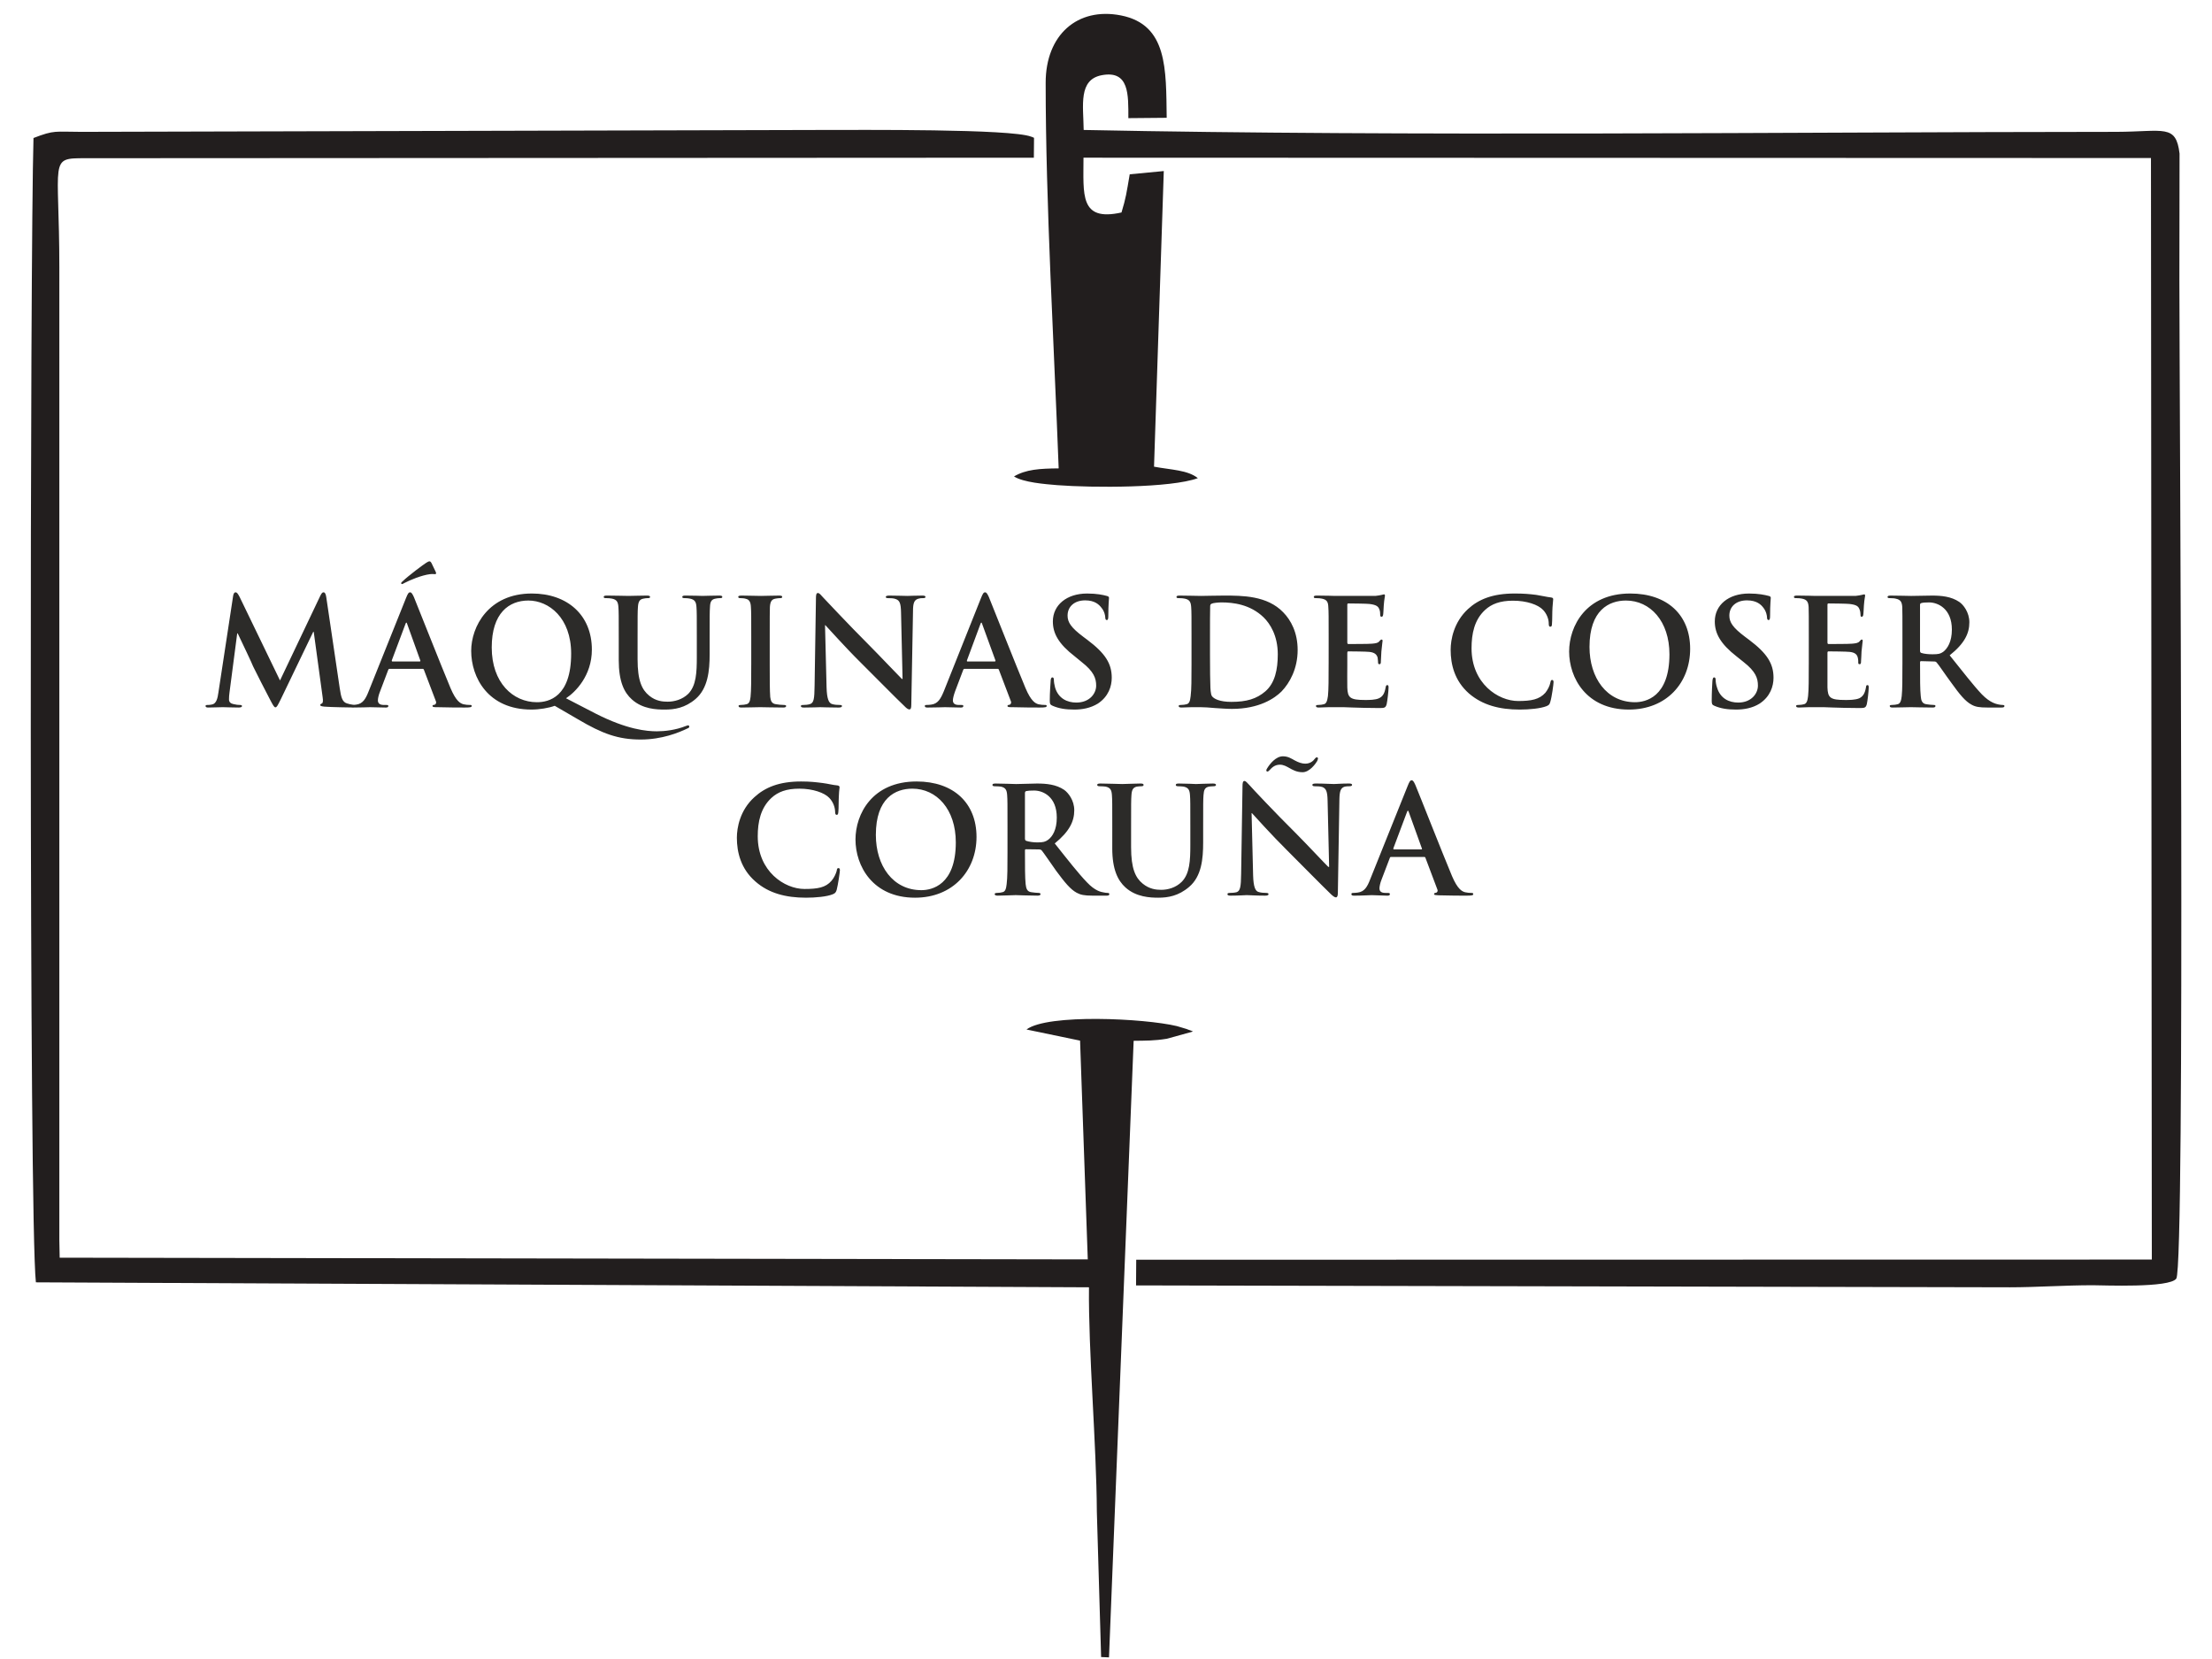
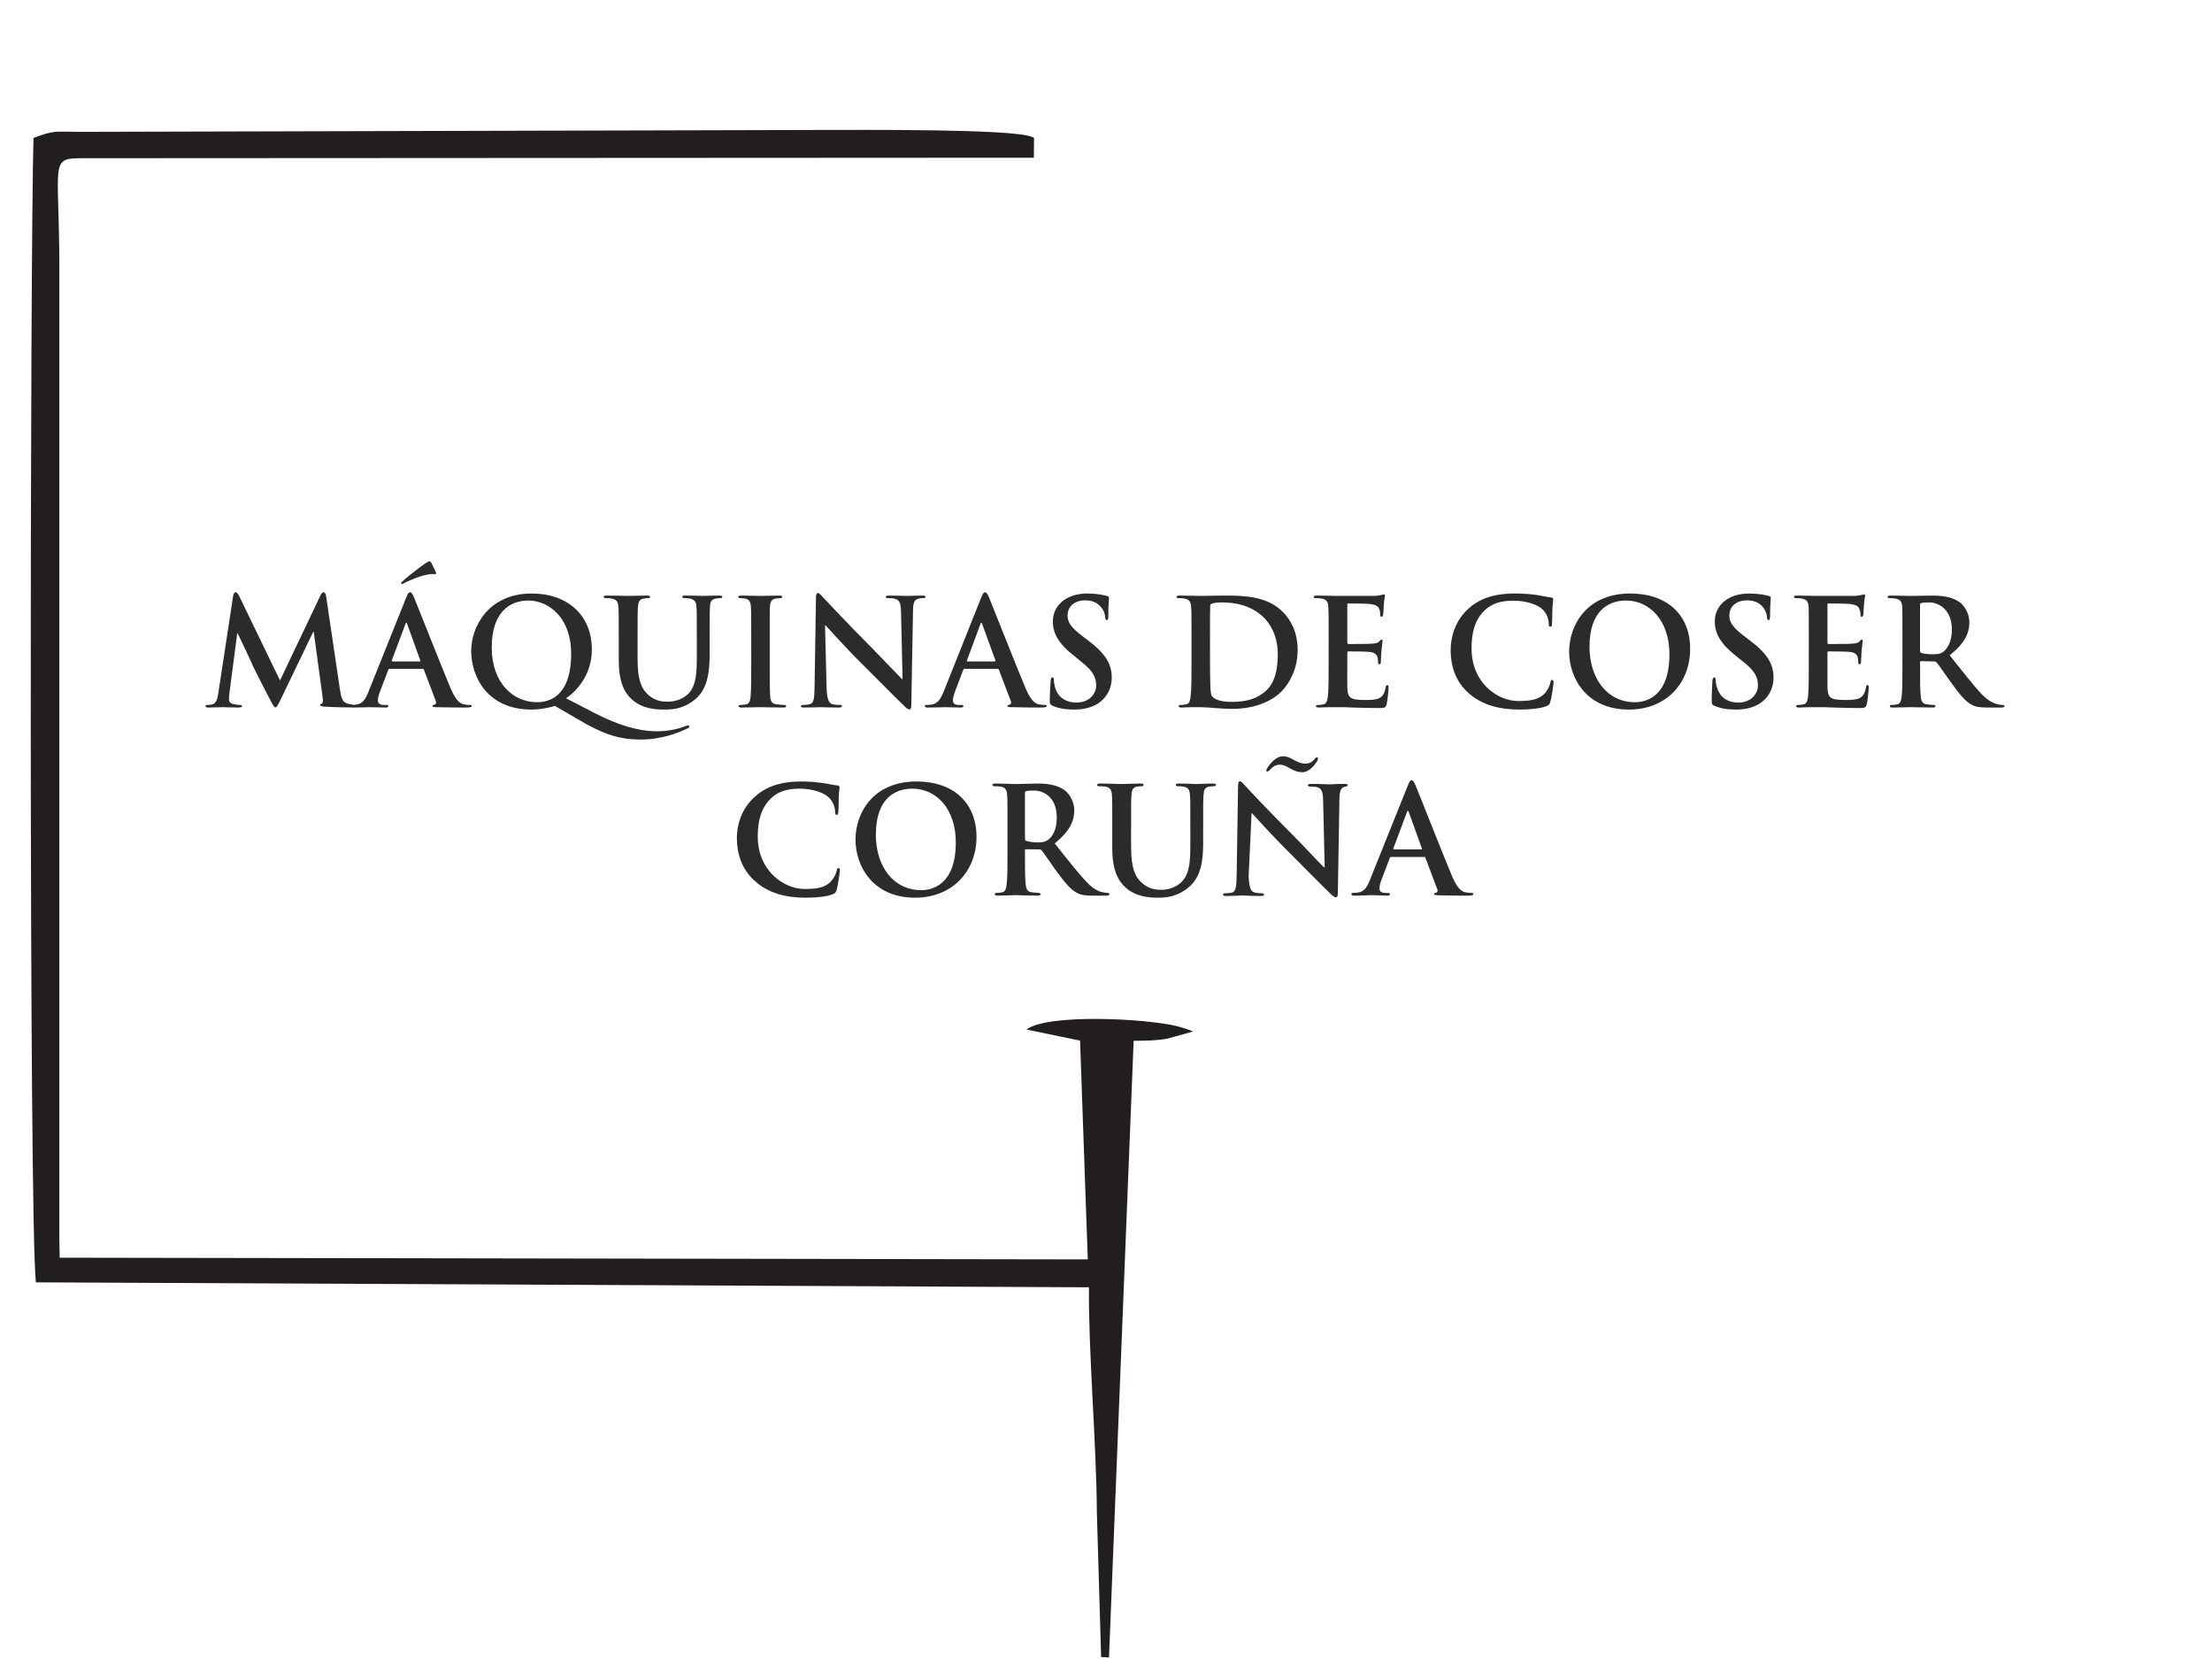
<svg xmlns="http://www.w3.org/2000/svg" version="1.1" id="Capa_1" x="0px" y="0px" width="360px" height="270px" viewBox="0 0 360 270" enable-background="new 0 0 360 270" xml:space="preserve">
  <rect fill="#FFFFFF" width="360" height="270" />
  <g id="Capa_x0020_1">
-     <path fill="#221E1E" d="M170.181,13.462c0,19.725,1.365,42.736,2.117,62.766c-3.121,0.028-5.321,0.167-7.271,1.31   c1.505,0.976,5.042,1.254,7.049,1.421c5.794,0.445,18.47,0.474,22.872-1.142c-1.672-1.337-4.318-1.337-7.132-1.867l1.588-48.112   l-5.544,0.529c-0.529,3.092-0.612,3.816-1.338,6.213c-6.853,1.531-6.185-2.926-6.185-8.915l173.729,0.055l0.14,179.272   l-165.287,0.028l-0.028,4.179l142.248,0.307c4.207,0,8.915-0.335,13.456-0.335c1.615,0,12.537,0.474,13.596-1.086   c1.477-2.146,0.501-144.532,0.501-162.584l0.027-20.504c-0.585-4.848-2.535-3.566-10.279-3.538   c-54.771,0.028-114.5,0.78-168.073-0.307c-0.056-4.012-0.892-8.19,2.953-8.915c4.484-0.835,4.318,3.204,4.318,6.992l6.24-0.056   c-0.112-7.912,0.167-15.155-7.438-16.66C175.362,1.121,170.181,5.662,170.181,13.462z" />
    <path fill="#221E1E" d="M9.658,43.579c0-17.803-1.783-17.83,4.207-17.83l154.394-0.083l0.028-3.231   c-0.139-0.083-0.362-0.168-0.474-0.195c-3.288-1.281-27.357-1.087-34.796-1.087L13.224,21.458c-4.29,0-4.318-0.334-7.773,1.003   C4.894,41.238,4.698,198.502,5.841,208.698l171.388,0.808c-0.112,10.335,1.225,25.658,1.281,36.523l0.696,23.651l1.282,0.056   l4.012-100.348c2.006-0.027,3.371,0,5.404-0.334l4.235-1.17c-0.14-0.112-0.363-0.167-0.502-0.223   c-0.14-0.028-0.362-0.14-0.529-0.195l-1.588-0.474c-5.237-1.253-21.006-2.034-24.46,0.557l8.72,1.812l1.254,35.604l-167.32-0.278   l-0.056-2.87V43.579z" />
    <g id="_1868471504032">
      <path fill="#2C2B29" d="M35.538,112.752c-0.111,0.808-0.306,1.755-1.002,1.895c-0.362,0.083-0.53,0.083-0.724,0.083    c-0.224,0-0.363,0.027-0.363,0.167c0,0.195,0.195,0.251,0.418,0.251c0.78,0,1.923-0.056,2.396-0.056    c0.418,0,1.505,0.056,2.535,0.056c0.363,0,0.586-0.056,0.586-0.251c0-0.139-0.195-0.167-0.362-0.167    c-0.251,0-0.585-0.028-1.031-0.14c-0.418-0.083-0.724-0.307-0.724-0.752c0-0.389,0.027-0.724,0.083-1.142l1.254-9.612h0.083    c0.863,1.811,2.313,4.848,2.508,5.377c0.306,0.668,2.2,4.345,2.785,5.459c0.391,0.725,0.613,1.198,0.836,1.198    s0.334-0.223,0.892-1.337l5.266-10.948h0.083l1.448,10.614c0.112,0.668,0.028,0.974-0.111,1.03    c-0.167,0.083-0.278,0.14-0.278,0.251c0,0.167,0.167,0.223,0.696,0.278c0.975,0.083,4.318,0.14,4.903,0.14    c0.334,0,0.641-0.056,0.641-0.251c0-0.167-0.167-0.167-0.39-0.167c-0.306,0-0.808-0.028-1.504-0.251    c-0.725-0.223-0.947-0.919-1.17-2.452l-2.2-14.876c-0.083-0.53-0.223-0.752-0.446-0.752c-0.194,0-0.334,0.195-0.529,0.585    l-6.547,13.762l-6.575-13.595c-0.334-0.641-0.474-0.752-0.668-0.752c-0.195,0-0.334,0.223-0.391,0.613L35.538,112.752z     M68.774,108.852c0.112,0,0.195,0.056,0.223,0.167l1.95,5.125c0.111,0.279-0.056,0.502-0.223,0.558    c-0.251,0.028-0.334,0.056-0.334,0.195c0,0.195,0.278,0.195,0.724,0.195c1.922,0.056,3.678,0.056,4.541,0.056    c0.892,0,1.115-0.056,1.115-0.251c0-0.167-0.112-0.167-0.307-0.167c-0.306,0-0.668-0.028-1.03-0.112    c-0.501-0.14-1.198-0.474-2.117-2.646c-1.532-3.65-5.405-13.484-5.962-14.821c-0.251-0.53-0.391-0.752-0.613-0.752    c-0.251,0-0.39,0.251-0.669,0.947l-6.073,15.156c-0.474,1.198-0.919,2.034-2.034,2.173c-0.195,0.028-0.529,0.056-0.752,0.056    c-0.194,0-0.279,0.027-0.279,0.167c0,0.195,0.139,0.251,0.446,0.251c1.254,0,2.591-0.056,2.841-0.056    c0.752,0,1.784,0.056,2.563,0.056c0.25,0,0.418-0.056,0.418-0.251c0-0.139-0.084-0.167-0.362-0.167h-0.363    c-0.751,0-0.975-0.334-0.975-0.752c0-0.306,0.112-0.863,0.363-1.477l1.309-3.455c0.056-0.139,0.083-0.195,0.223-0.195H68.774z     M63.871,107.653c-0.111,0-0.111-0.083-0.111-0.167l2.228-5.934c0.028-0.083,0.083-0.223,0.14-0.223    c0.083,0,0.112,0.139,0.139,0.223l2.146,5.962c0.027,0.056,0,0.139-0.112,0.139H63.871z M70.223,91.634    c-0.139-0.223-0.195-0.278-0.363-0.278c-0.055,0-0.223,0.056-0.473,0.223c-0.39,0.224-2.925,2.118-3.872,3.037    c-0.14,0.111-0.224,0.194-0.224,0.306c0,0.083,0.084,0.14,0.139,0.14c0.056,0,0.224-0.083,0.418-0.195    c0.892-0.474,2.786-1.254,4.124-1.421c0.474-0.056,0.696,0,0.807,0c0.14,0,0.279-0.056,0.14-0.362    C70.613,92.443,70.39,91.969,70.223,91.634z M94.07,117.07c3.956,2.34,6.546,3.288,10.196,3.288c3.454,0,6.185-1.115,7.633-1.811    c0.167-0.056,0.278-0.14,0.278-0.279s-0.083-0.223-0.194-0.223c-0.112,0-0.223,0.083-0.362,0.112    c-1.672,0.668-3.455,0.863-4.708,0.863c-1.644,0-4.847-0.278-9.946-2.87l-4.848-2.507c1.533-1.003,4.207-3.677,4.207-7.912    c0-5.656-4.012-9.138-9.778-9.138c-7.048,0-9.862,5.405-9.862,9.333c0,4.318,2.729,9.556,9.806,9.556    c1.281,0,2.814-0.251,3.789-0.613L94.07,117.07z M87.384,114.284c-3.901,0-7.355-3.176-7.355-8.914c0-5.6,2.814-7.634,5.962-7.634    c3.342,0,6.964,2.813,6.964,8.636C92.956,113.449,89.306,114.284,87.384,114.284z M100.7,107.431c0,3.51,0.892,5.293,2.146,6.407    c1.755,1.588,4.067,1.645,5.349,1.645c1.56,0,3.288-0.251,5.014-1.728c2.006-1.728,2.285-4.597,2.285-7.272v-2.563    c0-3.677,0-4.346,0.055-5.126c0.028-0.836,0.224-1.254,0.892-1.365c0.279-0.056,0.418-0.084,0.697-0.084s0.418-0.027,0.418-0.194    c0-0.167-0.167-0.223-0.501-0.223c-0.919,0-2.452,0.055-2.73,0.055c-0.027,0-1.56-0.055-2.786-0.055    c-0.333,0-0.501,0.055-0.501,0.223c0,0.167,0.139,0.194,0.417,0.194c0.251,0,0.669,0.028,0.864,0.084    c0.781,0.167,0.975,0.557,1.031,1.365c0.056,0.78,0.056,1.449,0.056,5.126v3.009c0,2.479-0.083,4.652-1.393,5.99    c-0.975,0.948-2.284,1.281-3.343,1.281c-0.808,0-1.923-0.083-3.009-0.975c-1.198-0.975-1.895-2.451-1.895-5.934v-3.371    c0-3.677,0-4.346,0.056-5.126c0.055-0.836,0.25-1.254,0.891-1.365c0.307-0.056,0.446-0.084,0.696-0.084    c0.251,0,0.391-0.027,0.391-0.194c0-0.167-0.167-0.223-0.53-0.223c-0.863,0-2.396,0.055-2.953,0.055    c-0.724,0-2.256-0.055-3.538-0.055c-0.362,0-0.53,0.055-0.53,0.223c0,0.167,0.139,0.194,0.418,0.194    c0.334,0,0.752,0.028,0.948,0.084c0.78,0.167,0.975,0.557,1.03,1.365c0.056,0.78,0.056,1.449,0.056,5.126V107.431z     M122.263,108.155c0,2.341,0,4.235-0.112,5.265c-0.083,0.697-0.223,1.115-0.696,1.198c-0.223,0.056-0.501,0.112-0.864,0.112    c-0.306,0-0.389,0.056-0.389,0.167c0,0.195,0.167,0.251,0.473,0.251c0.975,0,2.48-0.056,3.038-0.056    c0.668,0,2.172,0.056,3.76,0.056c0.279,0,0.474-0.056,0.474-0.251c0-0.111-0.14-0.167-0.391-0.167    c-0.362,0-0.891-0.056-1.226-0.112c-0.724-0.083-0.892-0.529-0.975-1.169c-0.083-1.059-0.083-2.953-0.083-5.294v-4.234    c0-3.677,0-4.346,0.028-5.126c0.056-0.836,0.251-1.254,0.892-1.365c0.306-0.056,0.501-0.084,0.724-0.084    c0.251,0,0.391-0.027,0.391-0.223c0-0.139-0.195-0.194-0.501-0.194c-0.92,0-2.341,0.055-2.953,0.055    c-0.697,0-2.202-0.055-3.121-0.055c-0.39,0-0.585,0.055-0.585,0.194c0,0.195,0.139,0.223,0.39,0.223    c0.279,0,0.613,0.028,0.864,0.112c0.529,0.112,0.78,0.53,0.808,1.337c0.056,0.78,0.056,1.449,0.056,5.126V108.155z     M134.271,101.748h0.056c0.445,0.445,3.12,3.482,5.738,6.074c2.507,2.479,5.6,5.655,7.104,7.075    c0.278,0.279,0.557,0.558,0.836,0.558c0.223,0,0.307-0.223,0.307-0.752l0.278-15.211c0-1.365,0.195-1.867,0.892-2.061    c0.278-0.084,0.474-0.084,0.724-0.084c0.279,0,0.418-0.055,0.418-0.194c0-0.195-0.25-0.223-0.556-0.223    c-1.17,0-2.09,0.055-2.368,0.055c-0.501,0-1.645-0.055-2.897-0.055c-0.363,0-0.641,0.027-0.641,0.223    c0,0.139,0.111,0.194,0.39,0.194c0.334,0,0.919,0,1.281,0.168c0.585,0.223,0.78,0.696,0.809,2.145l0.25,10.838h-0.111    c-0.418-0.391-3.678-3.845-5.321-5.489c-3.51-3.509-7.16-7.438-7.466-7.745c-0.418-0.445-0.613-0.751-0.892-0.751    c-0.25,0-0.306,0.333-0.306,0.835l-0.223,14.264c-0.028,2.089-0.112,2.786-0.752,2.981c-0.334,0.111-0.78,0.14-1.087,0.14    c-0.223,0-0.39,0.027-0.39,0.167c0,0.223,0.223,0.251,0.529,0.251c1.254,0,2.397-0.056,2.62-0.056c0.445,0,1.42,0.056,2.98,0.056    c0.334,0,0.557-0.056,0.557-0.251c0-0.139-0.139-0.167-0.39-0.167c-0.39,0-0.864-0.028-1.281-0.168    c-0.474-0.194-0.78-0.807-0.836-2.702L134.271,101.748z M162.352,108.852c0.112,0,0.195,0.056,0.223,0.167l1.95,5.125    c0.112,0.279-0.056,0.502-0.223,0.558c-0.251,0.028-0.334,0.056-0.334,0.195c0,0.195,0.279,0.195,0.725,0.195    c1.922,0.056,3.677,0.056,4.541,0.056c0.892,0,1.114-0.056,1.114-0.251c0-0.167-0.112-0.167-0.306-0.167    c-0.307,0-0.669-0.028-1.031-0.112c-0.501-0.14-1.198-0.474-2.117-2.646c-1.532-3.65-5.404-13.484-5.962-14.821    c-0.25-0.53-0.389-0.752-0.613-0.752c-0.25,0-0.39,0.251-0.668,0.947l-6.045,15.156c-0.501,1.198-0.947,2.034-2.061,2.173    c-0.195,0.028-0.53,0.056-0.752,0.056c-0.195,0-0.279,0.027-0.279,0.167c0,0.195,0.139,0.251,0.445,0.251    c1.254,0,2.591-0.056,2.842-0.056c0.751,0,1.783,0.056,2.563,0.056c0.279,0,0.418-0.056,0.418-0.251    c0-0.139-0.083-0.167-0.362-0.167h-0.362c-0.752,0-0.975-0.334-0.975-0.752c0-0.306,0.14-0.863,0.362-1.477l1.31-3.455    c0.055-0.139,0.083-0.195,0.223-0.195H162.352z M157.449,107.653c-0.084,0-0.112-0.083-0.084-0.167l2.201-5.934    c0.028-0.083,0.083-0.223,0.14-0.223c0.083,0,0.111,0.139,0.139,0.223l2.173,5.962c0,0.056,0,0.139-0.139,0.139H157.449z     M174.833,115.482c1.281,0,2.619-0.224,3.845-0.975c1.727-1.143,2.257-2.814,2.257-4.207c0-2.285-1.031-3.956-3.957-6.157    l-0.668-0.501c-2.006-1.504-2.563-2.368-2.563-3.454c0-1.449,1.087-2.479,2.87-2.479c1.56,0,2.256,0.697,2.619,1.17    c0.53,0.613,0.642,1.365,0.642,1.588c0,0.279,0.083,0.446,0.25,0.446c0.195,0,0.251-0.195,0.251-0.724    c0-1.895,0.111-2.591,0.111-2.897c0-0.167-0.14-0.251-0.362-0.307c-0.613-0.167-1.616-0.39-3.203-0.39    c-3.344,0-5.572,1.895-5.572,4.541c0,1.95,0.919,3.649,3.593,5.711l1.087,0.891c2.005,1.561,2.368,2.674,2.368,3.845    c0,1.281-1.059,2.758-3.232,2.758c-1.477,0-2.925-0.668-3.455-2.452c-0.111-0.39-0.194-0.919-0.194-1.226    c0-0.195-0.028-0.417-0.251-0.417c-0.195,0-0.279,0.278-0.279,0.641c-0.027,0.39-0.139,1.838-0.139,3.148    c0,0.529,0.083,0.668,0.474,0.836C172.354,115.314,173.44,115.482,174.833,115.482z M193.916,108.155c0,2.229,0,4.124-0.14,5.126    c-0.083,0.725-0.194,1.254-0.696,1.337c-0.223,0.056-0.501,0.112-0.863,0.112c-0.278,0-0.39,0.056-0.39,0.167    c0,0.195,0.167,0.251,0.501,0.251c0.475,0,1.087-0.056,1.644-0.056c0.585,0,1.114,0,1.394,0c0.585,0,1.449,0.056,2.34,0.14    c0.919,0.056,1.923,0.139,2.786,0.139c4.457,0,6.965-1.728,8.079-2.841c1.337-1.393,2.618-3.706,2.618-6.742    c0-2.87-1.114-4.875-2.34-6.129c-2.618-2.729-6.658-2.729-9.667-2.729c-1.448,0-2.953,0.055-3.705,0.055    c-0.669,0-2.201-0.055-3.482-0.055c-0.362,0-0.529,0.055-0.529,0.223c0,0.167,0.139,0.194,0.417,0.194    c0.335,0,0.753,0.028,0.948,0.084c0.78,0.167,0.975,0.557,1.031,1.365c0.055,0.78,0.055,1.449,0.055,5.126V108.155z     M196.925,103.53c0-1.894,0-4.011,0.028-4.819c0-0.279,0.056-0.391,0.279-0.474c0.194-0.111,1.086-0.195,1.56-0.195    c1.895,0,4.652,0.307,6.853,2.424c1.031,1.003,2.313,2.953,2.313,6.017c0,2.508-0.474,4.681-2.005,6.018    c-1.449,1.254-3.093,1.728-5.544,1.728c-1.923,0-2.87-0.501-3.176-0.948c-0.195-0.278-0.252-1.254-0.252-1.838    c-0.027-0.474-0.056-2.313-0.056-4.875V103.53z M216.231,108.155c0,2.229,0,4.124-0.111,5.126    c-0.111,0.725-0.224,1.254-0.697,1.337c-0.223,0.056-0.501,0.112-0.863,0.112c-0.306,0-0.39,0.056-0.39,0.167    c0,0.195,0.167,0.251,0.474,0.251c0.474,0,1.114-0.056,1.671-0.056c0.585,0,1.115,0,1.365,0c0.725,0,1.477,0,2.508,0.056    c1.031,0.027,2.368,0.083,4.179,0.083c0.92,0,1.143,0,1.31-0.641c0.111-0.474,0.307-2.117,0.307-2.674    c0-0.223,0-0.418-0.195-0.418c-0.168,0-0.223,0.083-0.278,0.362c-0.168,0.975-0.446,1.477-1.087,1.783    c-0.612,0.278-1.616,0.278-2.257,0.278c-2.452,0-2.841-0.362-2.897-2.034c-0.027-0.696,0-2.897,0-3.733v-1.895    c0-0.139,0.028-0.25,0.14-0.25c0.585,0,2.98,0.027,3.427,0.083c0.891,0.083,1.226,0.446,1.365,0.919    c0.056,0.334,0.056,0.641,0.083,0.892c0,0.111,0.056,0.194,0.224,0.194c0.223,0,0.223-0.25,0.223-0.445    c0-0.167,0.056-1.142,0.083-1.616c0.112-1.226,0.195-1.616,0.195-1.755c0-0.139-0.056-0.195-0.167-0.195s-0.223,0.112-0.39,0.307    c-0.195,0.25-0.558,0.306-1.143,0.362c-0.557,0.056-3.343,0.056-3.873,0.056c-0.139,0-0.167-0.112-0.167-0.278v-6.102    c0-0.167,0.057-0.223,0.167-0.223c0.502,0,3.009,0.028,3.427,0.083c1.198,0.139,1.449,0.445,1.616,0.863    c0.14,0.307,0.14,0.697,0.14,0.864c0,0.223,0.056,0.362,0.223,0.362s0.223-0.168,0.251-0.279c0.056-0.279,0.083-1.337,0.11-1.588    c0.085-1.114,0.195-1.393,0.195-1.56c0-0.139-0.027-0.223-0.139-0.223s-0.279,0.056-0.39,0.083    c-0.195,0.056-0.586,0.112-1.031,0.167c-0.474,0-5.266,0-6.046,0c-0.334,0-0.892,0-1.504-0.028c-0.613,0-1.31-0.027-1.95-0.027    c-0.362,0-0.529,0.055-0.529,0.223c0,0.167,0.139,0.194,0.39,0.194c0.362,0,0.753,0.028,0.947,0.084    c0.809,0.167,1.004,0.557,1.031,1.365c0.056,0.78,0.056,1.449,0.056,5.126V108.155z M247.351,115.482    c1.531,0,3.37-0.168,4.345-0.558c0.391-0.167,0.502-0.278,0.613-0.696c0.251-0.809,0.529-2.898,0.529-3.204    c0-0.195-0.056-0.362-0.224-0.362c-0.194,0-0.223,0.112-0.306,0.474c-0.083,0.445-0.418,1.142-0.808,1.616    c-0.976,1.086-2.285,1.337-4.43,1.337c-3.231,0-7.577-2.842-7.577-8.581c0-2.341,0.445-4.625,2.2-6.241    c1.059-0.975,2.452-1.505,4.541-1.505c2.229,0,4.096,0.642,4.902,1.505c0.586,0.613,0.921,1.477,0.921,2.201    c0,0.362,0.055,0.53,0.25,0.53c0.223,0,0.278-0.168,0.278-0.53c0.056-0.501,0.027-1.811,0.084-2.619    c0.056-0.836,0.111-1.142,0.111-1.337c0-0.14-0.083-0.251-0.362-0.279c-0.725-0.083-1.477-0.279-2.396-0.418    c-1.114-0.139-2.006-0.223-3.51-0.223c-3.594,0-5.879,0.947-7.606,2.535c-2.312,2.145-2.813,4.987-2.813,6.63    c0,2.34,0.612,5.015,2.981,7.104C241.276,114.757,244.034,115.482,247.351,115.482z M265.096,115.482    c6.129,0,9.974-4.346,9.974-9.89c0-5.517-3.733-8.999-9.751-8.999c-7.215,0-9.945,5.32-9.945,9.444    C255.373,110.3,258.159,115.482,265.096,115.482z M266.099,114.284c-4.624,0-7.41-3.983-7.41-8.999    c0-5.989,3.176-7.549,5.934-7.549c3.956,0,7.076,3.371,7.076,8.747C271.698,113.476,267.798,114.284,266.099,114.284z     M282.535,115.482c1.281,0,2.647-0.224,3.845-0.975c1.728-1.143,2.257-2.814,2.257-4.207c0-2.285-1.031-3.956-3.956-6.157    l-0.669-0.501c-2.005-1.504-2.563-2.368-2.563-3.454c0-1.449,1.086-2.479,2.87-2.479c1.587,0,2.283,0.697,2.646,1.17    c0.502,0.613,0.613,1.365,0.613,1.588c0,0.279,0.083,0.446,0.25,0.446c0.195,0,0.251-0.195,0.251-0.724    c0-1.895,0.112-2.591,0.112-2.897c0-0.167-0.112-0.251-0.335-0.307c-0.641-0.167-1.644-0.39-3.204-0.39    c-3.371,0-5.571,1.895-5.571,4.541c0,1.95,0.919,3.649,3.566,5.711l1.114,0.891c2.006,1.561,2.34,2.674,2.34,3.845    c0,1.281-1.059,2.758-3.204,2.758c-1.504,0-2.925-0.668-3.454-2.452c-0.14-0.39-0.223-0.919-0.223-1.226    c0-0.195-0.028-0.417-0.251-0.417c-0.194,0-0.251,0.278-0.279,0.641c-0.027,0.39-0.11,1.838-0.11,3.148    c0,0.529,0.056,0.668,0.445,0.836C280.057,115.314,281.143,115.482,282.535,115.482z M294.376,108.155    c0,2.229,0,4.124-0.112,5.126c-0.083,0.725-0.223,1.254-0.696,1.337c-0.223,0.056-0.501,0.112-0.863,0.112    c-0.307,0-0.391,0.056-0.391,0.167c0,0.195,0.168,0.251,0.475,0.251c0.501,0,1.114-0.056,1.671-0.056c0.585,0,1.115,0,1.365,0    c0.725,0,1.477,0,2.508,0.056c1.059,0.027,2.368,0.083,4.178,0.083c0.92,0,1.144,0,1.31-0.641    c0.112-0.474,0.307-2.117,0.307-2.674c0-0.223,0-0.418-0.194-0.418c-0.168,0-0.224,0.083-0.251,0.362    c-0.167,0.975-0.474,1.477-1.086,1.783c-0.642,0.278-1.645,0.278-2.285,0.278c-2.452,0-2.841-0.362-2.897-2.034    c0-0.696,0-2.897,0-3.733v-1.895c0-0.139,0.027-0.25,0.167-0.25c0.558,0,2.953,0.027,3.427,0.083    c0.892,0.083,1.226,0.446,1.338,0.919c0.083,0.334,0.083,0.641,0.083,0.892c0,0.111,0.056,0.194,0.223,0.194    c0.224,0,0.224-0.25,0.224-0.445c0-0.167,0.083-1.142,0.083-1.616c0.111-1.226,0.194-1.616,0.194-1.755    c0-0.139-0.055-0.195-0.166-0.195s-0.195,0.112-0.362,0.307c-0.223,0.25-0.585,0.306-1.171,0.362    c-0.557,0.056-3.314,0.056-3.872,0.056c-0.14,0-0.167-0.112-0.167-0.278v-6.102c0-0.167,0.057-0.223,0.167-0.223    c0.501,0,3.036,0.028,3.427,0.083c1.226,0.139,1.449,0.445,1.616,0.863c0.14,0.307,0.167,0.697,0.167,0.864    c0,0.223,0.028,0.362,0.195,0.362c0.166,0,0.223-0.168,0.251-0.279c0.055-0.279,0.083-1.337,0.11-1.588    c0.084-1.114,0.195-1.393,0.195-1.56c0-0.139-0.027-0.223-0.139-0.223c-0.112,0-0.252,0.056-0.391,0.083    c-0.194,0.056-0.585,0.112-1.03,0.167c-0.446,0-5.266,0-6.018,0c-0.335,0-0.892,0-1.533-0.028c-0.612,0-1.309-0.027-1.949-0.027    c-0.362,0-0.529,0.055-0.529,0.223c0,0.167,0.139,0.194,0.418,0.194c0.334,0,0.724,0.028,0.919,0.084    c0.809,0.167,1.003,0.557,1.059,1.365c0.028,0.78,0.028,1.449,0.028,5.126V108.155z M309.614,108.155c0,2.229,0,4.124-0.111,5.126    c-0.083,0.725-0.223,1.254-0.696,1.337c-0.223,0.056-0.501,0.112-0.863,0.112c-0.307,0-0.391,0.056-0.391,0.167    c0,0.195,0.167,0.251,0.474,0.251c0.976,0,2.479-0.056,2.953-0.056c0.362,0,2.145,0.056,3.538,0.056    c0.307,0,0.474-0.056,0.474-0.251c0-0.111-0.083-0.167-0.278-0.167c-0.279,0-0.809-0.056-1.171-0.112    c-0.724-0.083-0.891-0.612-0.946-1.337c-0.112-1.002-0.112-2.897-0.112-5.153v-0.334c0-0.14,0.057-0.195,0.168-0.195l2.117,0.056    c0.167,0,0.306,0.028,0.418,0.168c0.334,0.362,1.421,2.005,2.396,3.315c1.338,1.866,2.257,3.008,3.315,3.565    c0.613,0.334,1.226,0.446,2.563,0.446h2.285c0.306,0,0.474-0.056,0.474-0.251c0-0.111-0.112-0.167-0.307-0.167    c-0.167,0-0.39-0.028-0.669-0.083c-0.361-0.084-1.337-0.251-2.702-1.644c-1.421-1.504-3.064-3.65-5.237-6.352    c2.451-1.951,3.203-3.594,3.203-5.377c0-1.616-0.975-2.869-1.644-3.315c-1.31-0.891-2.925-1.03-4.43-1.03    c-0.752,0-2.591,0.055-3.398,0.055c-0.529,0-2.033-0.055-3.315-0.055c-0.362,0-0.529,0.055-0.529,0.223    c0,0.167,0.14,0.194,0.418,0.194c0.335,0,0.753,0.028,0.92,0.084c0.808,0.167,1.002,0.557,1.059,1.365    c0.027,0.78,0.027,1.449,0.027,5.126V108.155z M312.483,98.488c0-0.195,0.028-0.279,0.195-0.334    c0.251-0.083,0.696-0.112,1.281-0.112c1.421,0,3.706,1.003,3.706,4.429c0,1.979-0.725,3.093-1.421,3.622    c-0.446,0.306-0.753,0.39-1.728,0.39c-0.613,0-1.337-0.055-1.839-0.223c-0.167-0.083-0.195-0.167-0.195-0.445V98.488z     M131.178,146.099c1.56,0,3.398-0.167,4.346-0.557c0.418-0.167,0.501-0.307,0.641-0.697c0.223-0.836,0.529-2.925,0.529-3.231    c0-0.167-0.056-0.334-0.223-0.334c-0.195,0-0.25,0.084-0.306,0.474c-0.112,0.418-0.418,1.114-0.836,1.588    c-0.948,1.114-2.256,1.337-4.402,1.337c-3.232,0-7.605-2.842-7.605-8.58c0-2.34,0.474-4.625,2.229-6.241    c1.059-0.975,2.423-1.504,4.541-1.504c2.202,0,4.096,0.668,4.876,1.504c0.612,0.641,0.919,1.477,0.947,2.229    c0,0.334,0.056,0.529,0.251,0.529c0.223,0,0.25-0.194,0.279-0.557c0.055-0.473,0.027-1.81,0.083-2.619    c0.028-0.835,0.111-1.114,0.111-1.31c0-0.139-0.083-0.278-0.362-0.306c-0.724-0.056-1.504-0.278-2.396-0.39    c-1.115-0.139-2.005-0.251-3.51-0.251c-3.594,0-5.878,0.975-7.605,2.563c-2.34,2.118-2.841,4.959-2.841,6.603    c0,2.341,0.641,5.043,3.008,7.104C125.104,145.375,127.891,146.099,131.178,146.099z M148.924,146.099    c6.129,0,10.002-4.374,10.002-9.89c0-5.516-3.734-9.026-9.75-9.026c-7.244,0-9.946,5.321-9.946,9.444    C139.229,140.917,142.015,146.099,148.924,146.099z M149.955,144.873c-4.625,0-7.411-3.956-7.411-8.998    c0-5.99,3.177-7.522,5.935-7.522c3.956,0,7.077,3.343,7.077,8.748C155.555,144.065,151.627,144.873,149.955,144.873z" />
-       <path fill="#2C2B29" d="M163.968,138.744c0,2.229,0,4.123-0.139,5.154c-0.083,0.696-0.194,1.226-0.697,1.309    c-0.194,0.056-0.501,0.111-0.863,0.111c-0.279,0-0.39,0.084-0.39,0.195c0,0.167,0.167,0.251,0.501,0.251    c0.947,0,2.479-0.084,2.925-0.084c0.362,0,2.146,0.084,3.539,0.084c0.333,0,0.501-0.084,0.501-0.251    c0-0.111-0.111-0.195-0.307-0.195c-0.279,0-0.808-0.056-1.169-0.111c-0.725-0.083-0.864-0.612-0.948-1.309    c-0.111-1.031-0.111-2.926-0.111-5.154v-0.334c0-0.168,0.056-0.195,0.194-0.195l2.089,0.027c0.168,0,0.307,0.028,0.446,0.168    c0.306,0.362,1.421,2.005,2.368,3.343c1.365,1.838,2.285,2.981,3.315,3.538c0.613,0.334,1.226,0.474,2.591,0.474h2.285    c0.278,0,0.445-0.056,0.445-0.251c0-0.111-0.083-0.195-0.278-0.195s-0.418-0.027-0.668-0.083    c-0.363-0.056-1.366-0.223-2.703-1.645c-1.421-1.477-3.092-3.621-5.237-6.323c2.423-1.979,3.176-3.622,3.176-5.404    c0-1.616-0.975-2.842-1.644-3.316c-1.309-0.891-2.925-1.03-4.43-1.03c-0.751,0-2.59,0.083-3.398,0.083    c-0.501,0-2.034-0.083-3.315-0.083c-0.362,0-0.53,0.056-0.53,0.223c0,0.167,0.139,0.223,0.418,0.223    c0.334,0,0.752,0.028,0.948,0.056c0.78,0.167,0.975,0.557,1.03,1.393c0.056,0.751,0.056,1.448,0.056,5.098V138.744z     M166.81,129.077c0-0.195,0.056-0.279,0.223-0.334c0.223-0.056,0.668-0.083,1.281-0.083c1.42,0,3.677,0.975,3.677,4.402    c0,1.978-0.696,3.092-1.421,3.622c-0.445,0.307-0.751,0.418-1.727,0.418c-0.586,0-1.31-0.084-1.811-0.251    c-0.167-0.056-0.223-0.167-0.223-0.417V129.077z M181.018,138.048c0,3.482,0.92,5.265,2.145,6.379    c1.756,1.589,4.068,1.672,5.35,1.672c1.561,0,3.287-0.278,5.015-1.755c2.034-1.727,2.284-4.569,2.284-7.243v-2.591    c0-3.649,0-4.346,0.056-5.098c0.056-0.864,0.223-1.254,0.892-1.393c0.279-0.028,0.418-0.056,0.697-0.056    c0.278,0,0.445-0.056,0.445-0.223c0-0.167-0.195-0.223-0.529-0.223c-0.92,0-2.451,0.083-2.73,0.083    c-0.028,0-1.561-0.083-2.786-0.083c-0.334,0-0.501,0.056-0.501,0.223c0,0.167,0.14,0.223,0.418,0.223    c0.25,0,0.668,0.028,0.863,0.056c0.78,0.167,0.976,0.557,1.031,1.393c0.056,0.751,0.056,1.448,0.056,5.098v3.009    c0,2.507-0.084,4.652-1.394,5.989c-0.975,0.976-2.284,1.31-3.343,1.31c-0.808,0-1.922-0.111-3.009-1.003    c-1.17-0.947-1.895-2.424-1.895-5.935v-3.371c0-3.649,0-4.346,0.056-5.098c0.056-0.864,0.251-1.254,0.892-1.393    c0.307-0.028,0.445-0.056,0.696-0.056s0.39-0.056,0.39-0.223c0-0.167-0.167-0.223-0.528-0.223c-0.863,0-2.396,0.083-2.953,0.083    c-0.725,0-2.257-0.083-3.538-0.083c-0.363,0-0.53,0.056-0.53,0.223c0,0.167,0.14,0.223,0.418,0.223    c0.334,0,0.752,0.028,0.947,0.056c0.78,0.167,0.976,0.557,1.031,1.393c0.056,0.751,0.056,1.448,0.056,5.098V138.048z     M203.694,132.336h0.056c0.446,0.474,3.121,3.483,5.739,6.074c2.508,2.507,5.601,5.655,7.104,7.104    c0.278,0.251,0.557,0.529,0.836,0.529c0.195,0,0.306-0.223,0.306-0.752l0.251-15.211c0.027-1.365,0.223-1.866,0.892-2.061    c0.307-0.056,0.502-0.056,0.725-0.056c0.306,0,0.445-0.083,0.445-0.223c0-0.195-0.25-0.223-0.558-0.223    c-1.169,0-2.089,0.083-2.367,0.083c-0.502,0-1.672-0.083-2.897-0.083c-0.362,0-0.641,0.028-0.641,0.223    c0,0.14,0.111,0.223,0.39,0.223c0.334,0,0.92,0,1.281,0.14c0.558,0.251,0.78,0.696,0.808,2.173l0.251,10.809h-0.139    c-0.39-0.361-3.649-3.845-5.293-5.487c-3.511-3.483-7.188-7.411-7.466-7.745c-0.418-0.418-0.642-0.752-0.893-0.752    s-0.307,0.362-0.307,0.836l-0.223,14.264c-0.027,2.117-0.14,2.813-0.752,3.008c-0.334,0.084-0.779,0.111-1.087,0.111    c-0.25,0-0.39,0.057-0.39,0.195c0,0.223,0.224,0.251,0.529,0.251c1.254,0,2.396-0.084,2.618-0.084    c0.446,0,1.422,0.084,2.981,0.084c0.335,0,0.558-0.056,0.558-0.251c0-0.139-0.14-0.195-0.418-0.195    c-0.362,0-0.836-0.027-1.254-0.166c-0.474-0.168-0.78-0.809-0.836-2.675L203.694,132.336z M211.997,125.679    c1.142,0,2.145-1.421,2.367-1.811c0.057-0.168,0.14-0.307,0.14-0.418c0-0.112-0.083-0.195-0.195-0.195    c-0.111,0-0.25,0.112-0.39,0.306c-0.083,0.139-0.585,0.725-1.477,0.725c-0.557,0-1.114-0.195-1.728-0.53    c-0.557-0.306-1.086-0.668-1.922-0.668c-1.17,0-2.145,1.282-2.508,1.866c-0.083,0.083-0.194,0.334-0.194,0.446    c0,0.083,0.084,0.167,0.167,0.167c0.112,0,0.167-0.028,0.391-0.251c0.194-0.194,0.695-0.864,1.644-0.864    c0.641,0,1.114,0.307,1.532,0.53C210.325,125.261,210.993,125.679,211.997,125.679z M231.776,139.469    c0.112,0,0.195,0.027,0.223,0.167l1.923,5.099c0.14,0.306-0.028,0.501-0.195,0.557c-0.251,0.027-0.334,0.084-0.334,0.223    c0,0.167,0.278,0.167,0.724,0.195c1.923,0.056,3.679,0.056,4.542,0.056c0.892,0,1.114-0.056,1.114-0.251    c0-0.167-0.112-0.195-0.307-0.195c-0.307,0-0.669-0.027-1.03-0.111c-0.502-0.14-1.198-0.473-2.117-2.618    c-1.533-3.65-5.405-13.512-5.962-14.821c-0.252-0.558-0.391-0.78-0.613-0.78c-0.251,0-0.39,0.279-0.669,0.975l-6.073,15.127    c-0.474,1.227-0.919,2.034-2.034,2.173c-0.195,0.028-0.528,0.056-0.751,0.056c-0.195,0-0.279,0.057-0.279,0.195    c0,0.195,0.14,0.251,0.446,0.251c1.253,0,2.591-0.084,2.841-0.084c0.753,0,1.783,0.084,2.563,0.084    c0.25,0,0.418-0.056,0.418-0.251c0-0.139-0.083-0.195-0.362-0.195h-0.362c-0.752,0-0.975-0.306-0.975-0.752    c0-0.278,0.111-0.863,0.362-1.477l1.309-3.426c0.056-0.168,0.084-0.195,0.224-0.195H231.776z M226.873,138.242    c-0.11,0-0.11-0.055-0.11-0.167l2.228-5.933c0.028-0.084,0.084-0.195,0.14-0.195c0.084,0,0.111,0.111,0.14,0.195l2.146,5.961    c0.027,0.084,0,0.139-0.112,0.139H226.873z" />
+       <path fill="#2C2B29" d="M163.968,138.744c0,2.229,0,4.123-0.139,5.154c-0.083,0.696-0.194,1.226-0.697,1.309    c-0.194,0.056-0.501,0.111-0.863,0.111c-0.279,0-0.39,0.084-0.39,0.195c0,0.167,0.167,0.251,0.501,0.251    c0.947,0,2.479-0.084,2.925-0.084c0.362,0,2.146,0.084,3.539,0.084c0.333,0,0.501-0.084,0.501-0.251    c0-0.111-0.111-0.195-0.307-0.195c-0.279,0-0.808-0.056-1.169-0.111c-0.725-0.083-0.864-0.612-0.948-1.309    c-0.111-1.031-0.111-2.926-0.111-5.154v-0.334c0-0.168,0.056-0.195,0.194-0.195l2.089,0.027c0.168,0,0.307,0.028,0.446,0.168    c0.306,0.362,1.421,2.005,2.368,3.343c1.365,1.838,2.285,2.981,3.315,3.538c0.613,0.334,1.226,0.474,2.591,0.474h2.285    c0.278,0,0.445-0.056,0.445-0.251c0-0.111-0.083-0.195-0.278-0.195s-0.418-0.027-0.668-0.083    c-0.363-0.056-1.366-0.223-2.703-1.645c-1.421-1.477-3.092-3.621-5.237-6.323c2.423-1.979,3.176-3.622,3.176-5.404    c0-1.616-0.975-2.842-1.644-3.316c-1.309-0.891-2.925-1.03-4.43-1.03c-0.751,0-2.59,0.083-3.398,0.083    c-0.501,0-2.034-0.083-3.315-0.083c-0.362,0-0.53,0.056-0.53,0.223c0,0.167,0.139,0.223,0.418,0.223    c0.334,0,0.752,0.028,0.948,0.056c0.78,0.167,0.975,0.557,1.03,1.393c0.056,0.751,0.056,1.448,0.056,5.098V138.744z     M166.81,129.077c0-0.195,0.056-0.279,0.223-0.334c0.223-0.056,0.668-0.083,1.281-0.083c1.42,0,3.677,0.975,3.677,4.402    c0,1.978-0.696,3.092-1.421,3.622c-0.445,0.307-0.751,0.418-1.727,0.418c-0.586,0-1.31-0.084-1.811-0.251    c-0.167-0.056-0.223-0.167-0.223-0.417V129.077z M181.018,138.048c0,3.482,0.92,5.265,2.145,6.379    c1.756,1.589,4.068,1.672,5.35,1.672c1.561,0,3.287-0.278,5.015-1.755c2.034-1.727,2.284-4.569,2.284-7.243v-2.591    c0-3.649,0-4.346,0.056-5.098c0.056-0.864,0.223-1.254,0.892-1.393c0.279-0.028,0.418-0.056,0.697-0.056    c0.278,0,0.445-0.056,0.445-0.223c0-0.167-0.195-0.223-0.529-0.223c-0.92,0-2.451,0.083-2.73,0.083    c-0.028,0-1.561-0.083-2.786-0.083c-0.334,0-0.501,0.056-0.501,0.223c0,0.167,0.14,0.223,0.418,0.223    c0.25,0,0.668,0.028,0.863,0.056c0.78,0.167,0.976,0.557,1.031,1.393c0.056,0.751,0.056,1.448,0.056,5.098v3.009    c0,2.507-0.084,4.652-1.394,5.989c-0.975,0.976-2.284,1.31-3.343,1.31c-0.808,0-1.922-0.111-3.009-1.003    c-1.17-0.947-1.895-2.424-1.895-5.935v-3.371c0-3.649,0-4.346,0.056-5.098c0.056-0.864,0.251-1.254,0.892-1.393    c0.307-0.028,0.445-0.056,0.696-0.056s0.39-0.056,0.39-0.223c0-0.167-0.167-0.223-0.528-0.223c-0.863,0-2.396,0.083-2.953,0.083    c-0.725,0-2.257-0.083-3.538-0.083c-0.363,0-0.53,0.056-0.53,0.223c0,0.167,0.14,0.223,0.418,0.223    c0.334,0,0.752,0.028,0.947,0.056c0.78,0.167,0.976,0.557,1.031,1.393c0.056,0.751,0.056,1.448,0.056,5.098V138.048z     M203.694,132.336h0.056c0.446,0.474,3.121,3.483,5.739,6.074c2.508,2.507,5.601,5.655,7.104,7.104    c0.278,0.251,0.557,0.529,0.836,0.529c0.195,0,0.306-0.223,0.306-0.752l0.251-15.211c0.027-1.365,0.223-1.866,0.892-2.061    c0.306,0,0.445-0.083,0.445-0.223c0-0.195-0.25-0.223-0.558-0.223    c-1.169,0-2.089,0.083-2.367,0.083c-0.502,0-1.672-0.083-2.897-0.083c-0.362,0-0.641,0.028-0.641,0.223    c0,0.14,0.111,0.223,0.39,0.223c0.334,0,0.92,0,1.281,0.14c0.558,0.251,0.78,0.696,0.808,2.173l0.251,10.809h-0.139    c-0.39-0.361-3.649-3.845-5.293-5.487c-3.511-3.483-7.188-7.411-7.466-7.745c-0.418-0.418-0.642-0.752-0.893-0.752    s-0.307,0.362-0.307,0.836l-0.223,14.264c-0.027,2.117-0.14,2.813-0.752,3.008c-0.334,0.084-0.779,0.111-1.087,0.111    c-0.25,0-0.39,0.057-0.39,0.195c0,0.223,0.224,0.251,0.529,0.251c1.254,0,2.396-0.084,2.618-0.084    c0.446,0,1.422,0.084,2.981,0.084c0.335,0,0.558-0.056,0.558-0.251c0-0.139-0.14-0.195-0.418-0.195    c-0.362,0-0.836-0.027-1.254-0.166c-0.474-0.168-0.78-0.809-0.836-2.675L203.694,132.336z M211.997,125.679    c1.142,0,2.145-1.421,2.367-1.811c0.057-0.168,0.14-0.307,0.14-0.418c0-0.112-0.083-0.195-0.195-0.195    c-0.111,0-0.25,0.112-0.39,0.306c-0.083,0.139-0.585,0.725-1.477,0.725c-0.557,0-1.114-0.195-1.728-0.53    c-0.557-0.306-1.086-0.668-1.922-0.668c-1.17,0-2.145,1.282-2.508,1.866c-0.083,0.083-0.194,0.334-0.194,0.446    c0,0.083,0.084,0.167,0.167,0.167c0.112,0,0.167-0.028,0.391-0.251c0.194-0.194,0.695-0.864,1.644-0.864    c0.641,0,1.114,0.307,1.532,0.53C210.325,125.261,210.993,125.679,211.997,125.679z M231.776,139.469    c0.112,0,0.195,0.027,0.223,0.167l1.923,5.099c0.14,0.306-0.028,0.501-0.195,0.557c-0.251,0.027-0.334,0.084-0.334,0.223    c0,0.167,0.278,0.167,0.724,0.195c1.923,0.056,3.679,0.056,4.542,0.056c0.892,0,1.114-0.056,1.114-0.251    c0-0.167-0.112-0.195-0.307-0.195c-0.307,0-0.669-0.027-1.03-0.111c-0.502-0.14-1.198-0.473-2.117-2.618    c-1.533-3.65-5.405-13.512-5.962-14.821c-0.252-0.558-0.391-0.78-0.613-0.78c-0.251,0-0.39,0.279-0.669,0.975l-6.073,15.127    c-0.474,1.227-0.919,2.034-2.034,2.173c-0.195,0.028-0.528,0.056-0.751,0.056c-0.195,0-0.279,0.057-0.279,0.195    c0,0.195,0.14,0.251,0.446,0.251c1.253,0,2.591-0.084,2.841-0.084c0.753,0,1.783,0.084,2.563,0.084    c0.25,0,0.418-0.056,0.418-0.251c0-0.139-0.083-0.195-0.362-0.195h-0.362c-0.752,0-0.975-0.306-0.975-0.752    c0-0.278,0.111-0.863,0.362-1.477l1.309-3.426c0.056-0.168,0.084-0.195,0.224-0.195H231.776z M226.873,138.242    c-0.11,0-0.11-0.055-0.11-0.167l2.228-5.933c0.028-0.084,0.084-0.195,0.14-0.195c0.084,0,0.111,0.111,0.14,0.195l2.146,5.961    c0.027,0.084,0,0.139-0.112,0.139H226.873z" />
    </g>
  </g>
</svg>